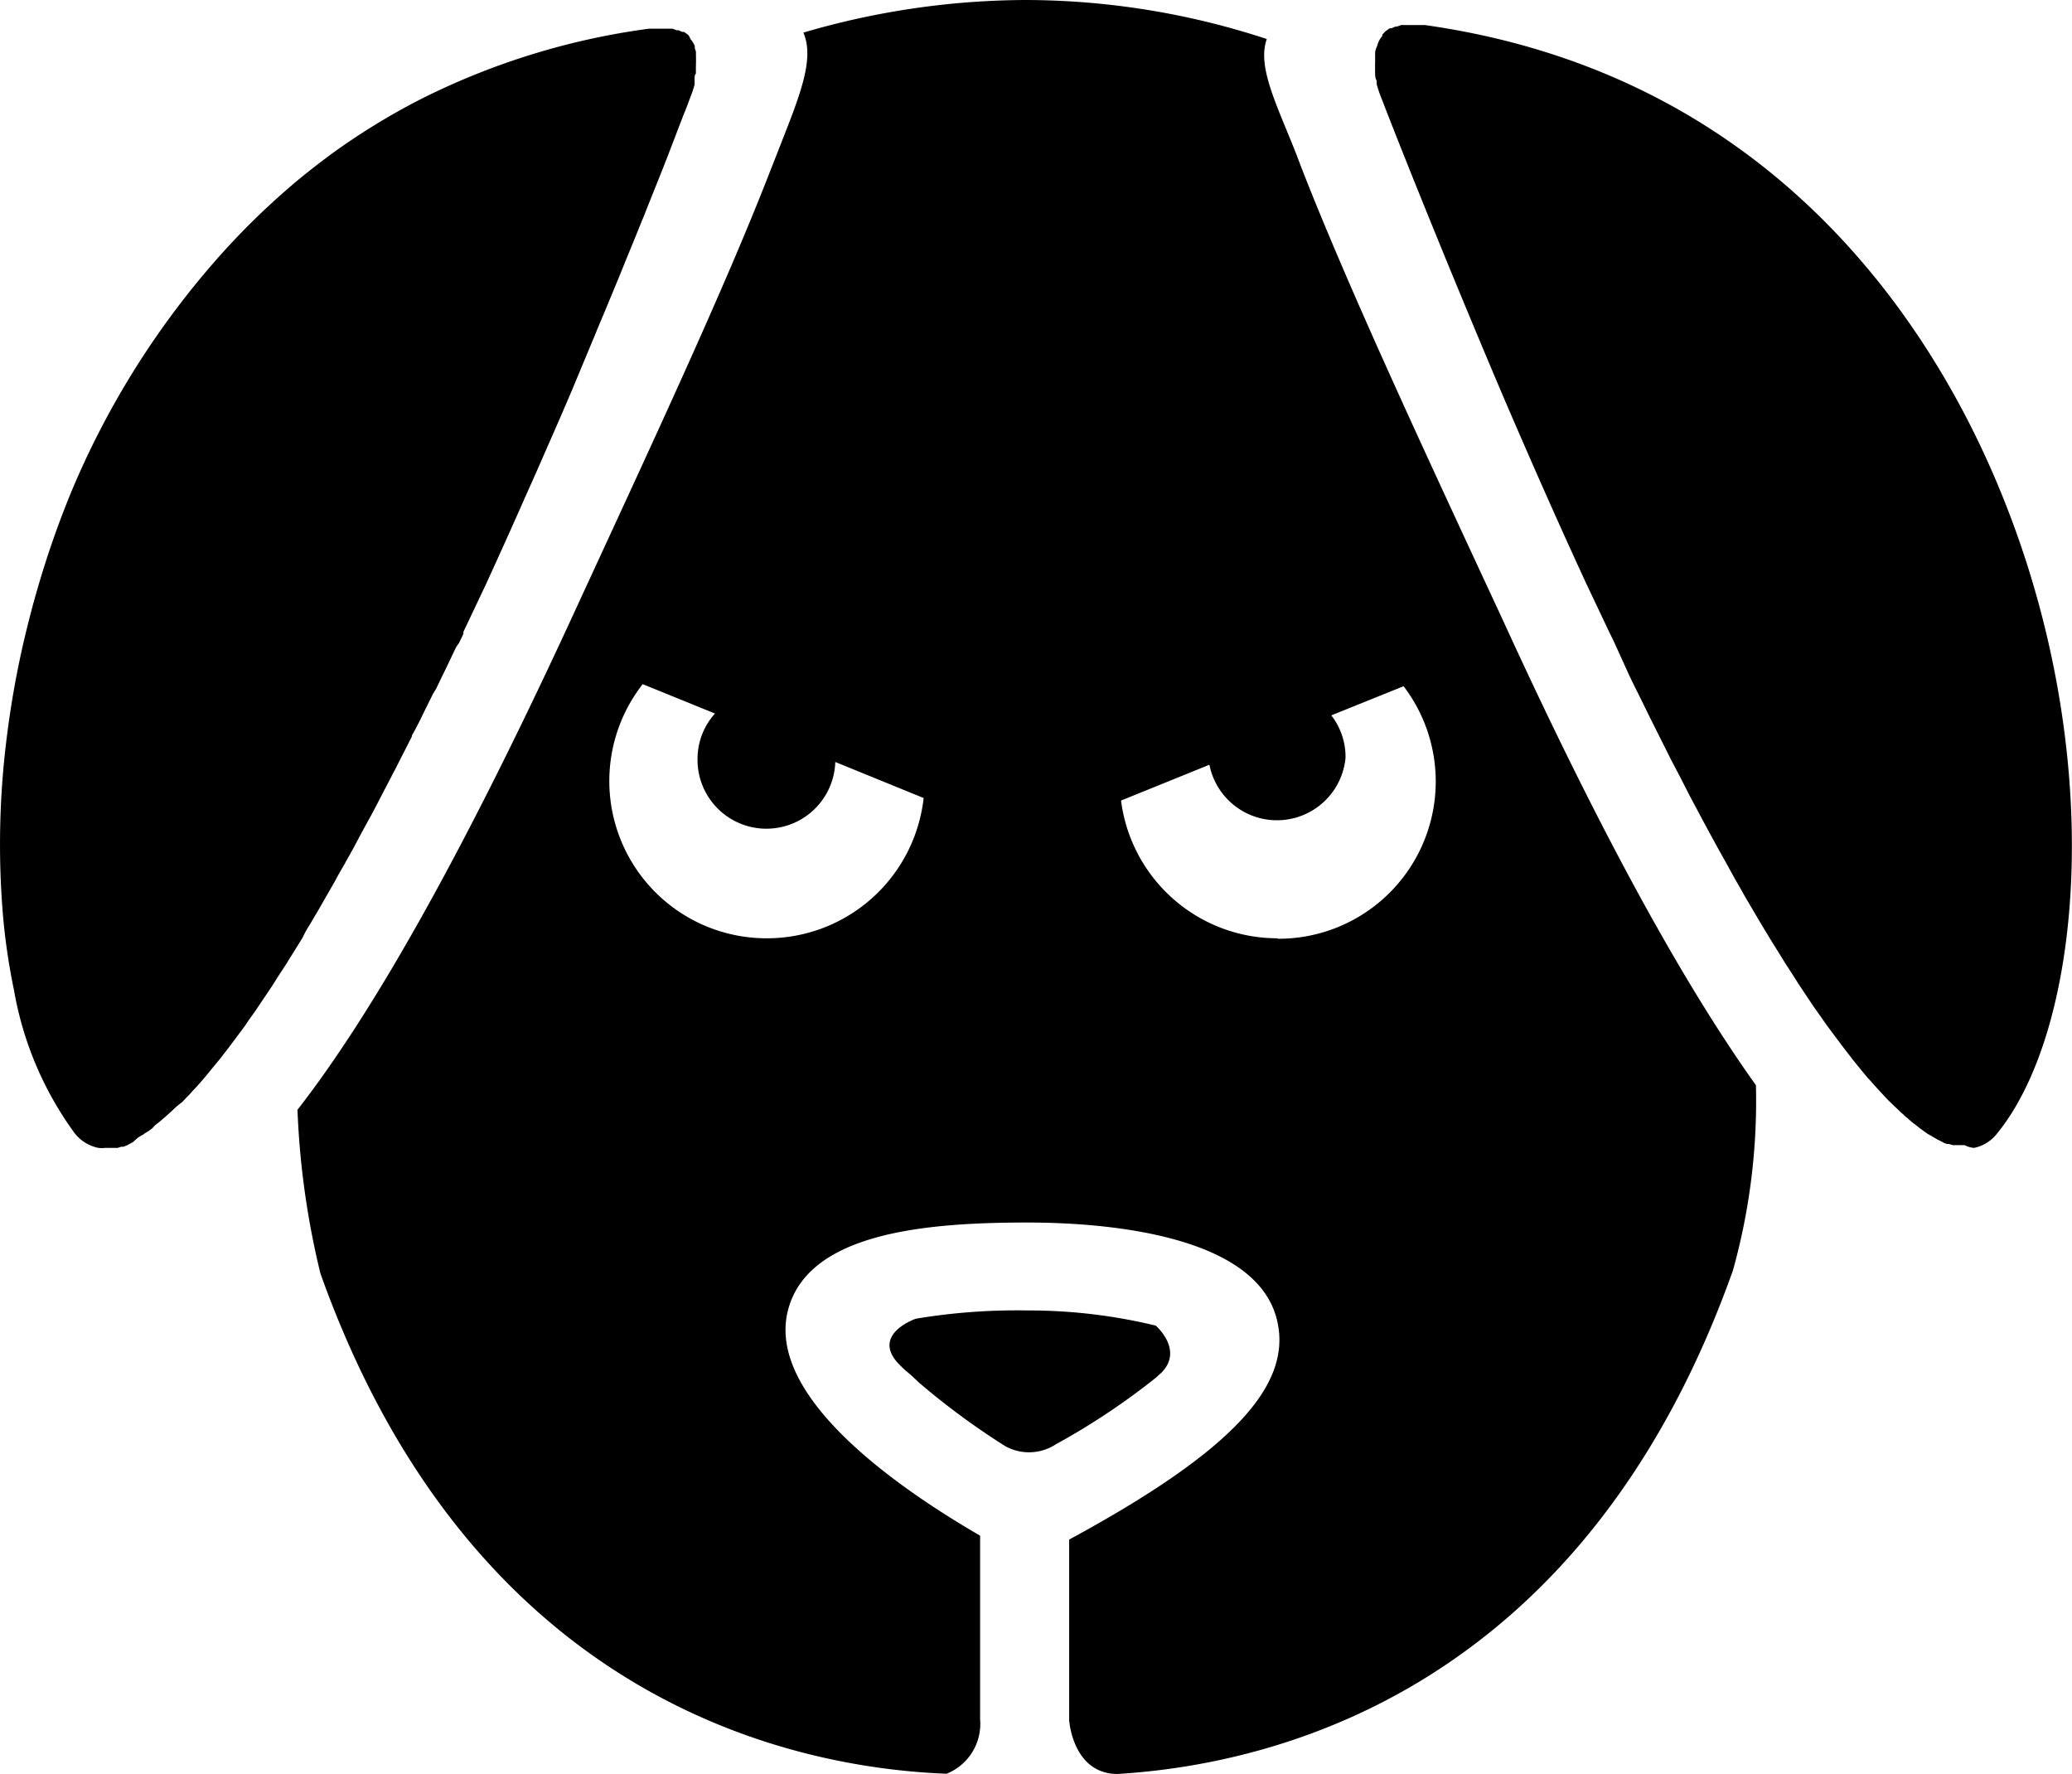
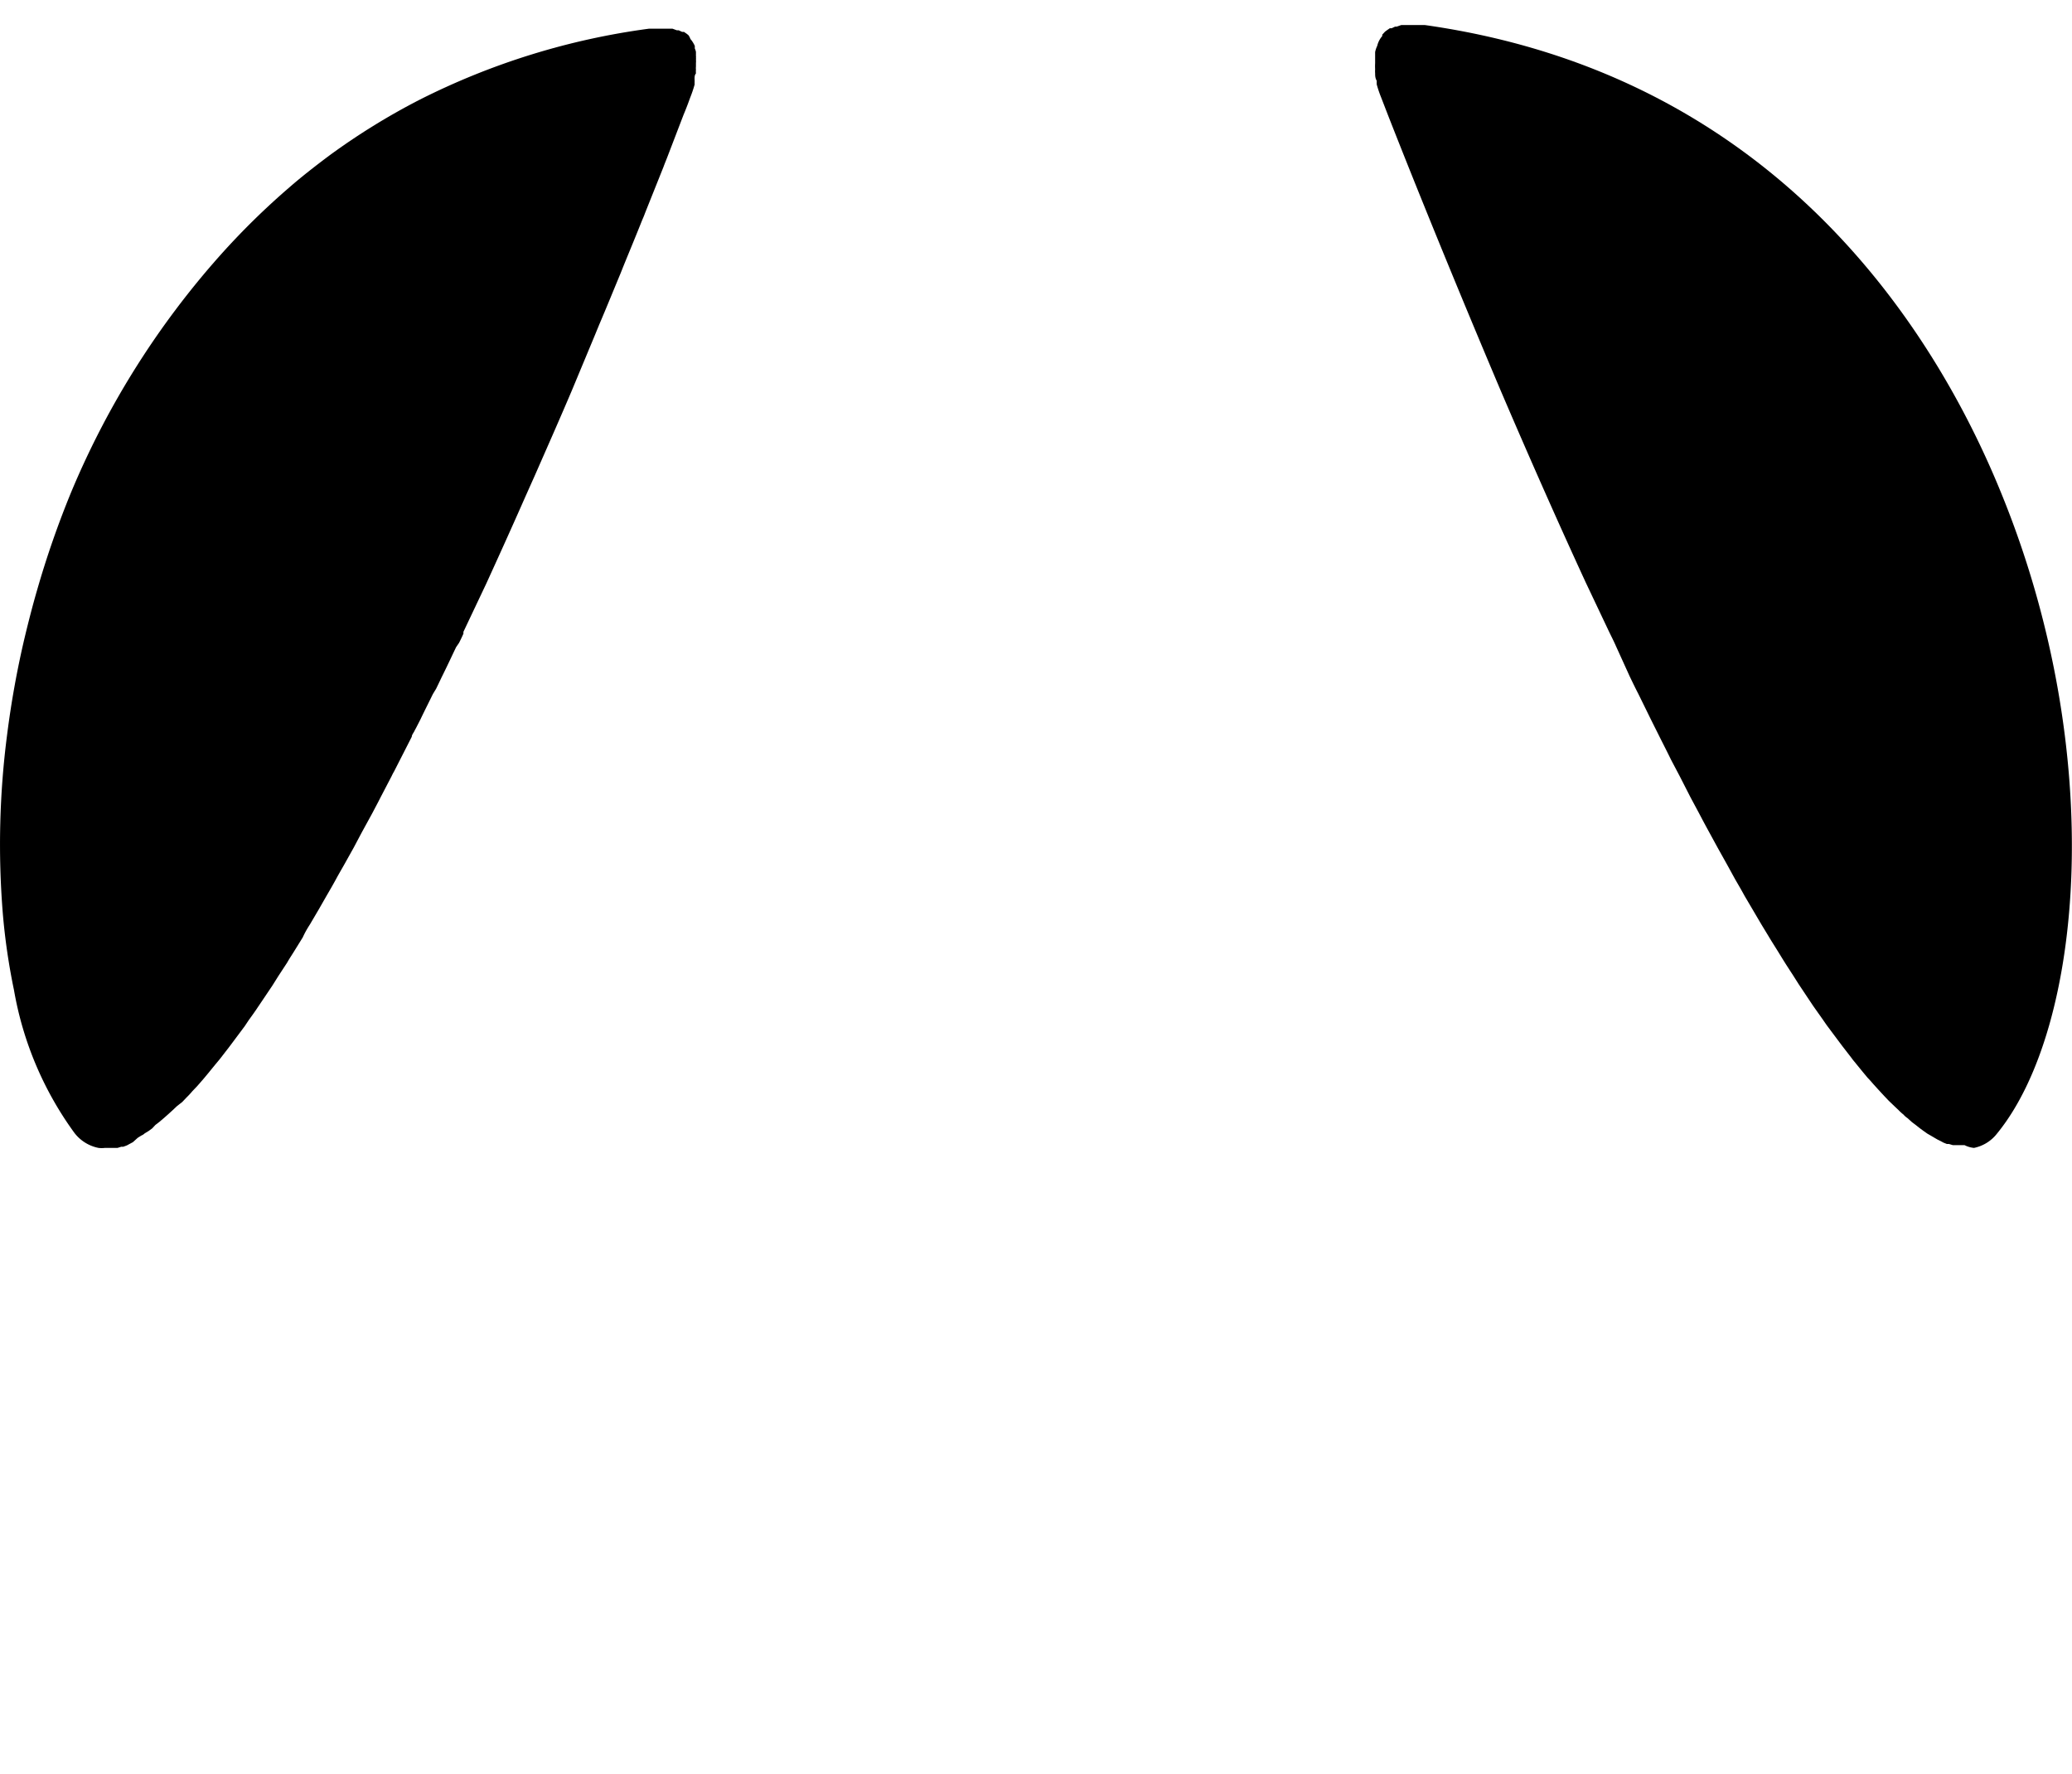
<svg xmlns="http://www.w3.org/2000/svg" viewBox="0 0 90.27 77.26">
  <title>psovodi</title>
  <g id="Vrstva_2" data-name="Vrstva 2">
    <g id="Vrstva_1-2" data-name="Vrstva 1">
-       <path d="M50.52,59.86l.07-.06c1-1-.24-2.06-.24-2.06h0a23.52,23.52,0,0,0-5.58-.66,26.75,26.75,0,0,0-4.87.36s-1.9.65-.81,1.9q.15.16.33.33a7.44,7.44,0,0,1,.59.53A32.11,32.11,0,0,0,43.81,63,2.14,2.14,0,0,0,46,62.91,30.59,30.59,0,0,0,50.37,60Z" />
-       <path d="M56.74,7.41l-.27-.71c-.85-2.15-1.71-3.8-1.28-5A33.76,33.76,0,0,0,44.66,0,34.73,34.73,0,0,0,35,1.42c.53,1.21-.24,2.94-1.15,5.28l-.28.71c-2,5.16-5.16,11.91-8.72,19.63-5,10.82-8.83,17.37-11.89,21.3a35.9,35.9,0,0,0,1,7.13C20.59,74.05,34.46,77,41.24,77.26a2.34,2.34,0,0,0,1.46-2.37v-8c-4-2.32-9.3-6.19-8.37-9.82.87-3.38,6-3.82,10.43-3.82,3,0,9.93.41,10.87,4.23.71,2.87-2,5.76-9.05,9.58v7.87s.15,2.33,2.1,2.34c7-.42,20.34-3.73,26.82-21.94a27.49,27.49,0,0,0,1-8.06C73.6,43.21,70,36.9,65.47,27,61.9,19.32,58.76,12.57,56.74,7.41ZM33.38,40.87A6.85,6.85,0,0,1,28,29.8l3.15,1.28A2.94,2.94,0,0,0,30.39,33a3,3,0,0,0,6,.19l3.85,1.57A6.87,6.87,0,0,1,33.38,40.87Zm22.26,0a6.87,6.87,0,0,1-6.8-6l3.85-1.56a3,3,0,0,0,5.93-.3A2.94,2.94,0,0,0,58,31.16l3.15-1.27a6.85,6.85,0,0,1-5.47,11Z" />
      <path d="M87.15,21.39c-2.87-7-9.78-18.14-25.08-20.3h-.58l-.14,0h-.08l-.22,0h0l-.2.07-.07,0-.15.07-.08,0-.13.09-.08.06-.12.13,0,.06A1,1,0,0,0,60,2V2a1.07,1.07,0,0,0-.09.27s0,.07,0,.1l0,.24v.14a2.45,2.45,0,0,0,0,.27,1,1,0,0,0,0,.17c0,.1,0,.21.07.33a1.24,1.24,0,0,0,0,.16,5.3,5.3,0,0,0,.19.56l.29.75c1.29,3.29,3,7.49,4.91,12,1.16,2.71,2.41,5.55,3.71,8.37l1,2.11c.11.23.22.44.32.67L71,29.46c.13.27.25.52.38.77l.54,1.1.38.76c.17.34.34.67.5,1l.38.72.47.92.37.69q.23.44.45.84l.36.66.43.77.34.62c.14.24.28.48.41.72l.33.56.4.68.31.51c.13.22.26.42.39.63s.19.31.29.47.25.39.38.59l.26.41.38.57.24.36.41.58.18.26.56.75.12.16.41.53c.06.09.13.16.19.24l.31.38.2.24c.1.1.19.21.28.31l.2.22.25.27.19.2.24.23.18.17a2.09,2.09,0,0,0,.22.2.8.8,0,0,0,.17.15l.2.18.16.12.19.15.15.11.17.12.14.08.17.1.12.07.16.08.11.06.15.06.09,0,.17.05,0,0,.21,0h0l.14,0h.16A1.14,1.14,0,0,0,86,50h0a1.7,1.7,0,0,0,1-.62C90.75,44.8,91.86,32.84,87.15,21.39Z" />
      <path d="M13.5,40.27l.4-.68.32-.56c.14-.24.28-.48.41-.72s.23-.41.35-.62l.43-.77.35-.66.46-.84c.12-.23.24-.45.36-.69l.48-.92a2.12,2.12,0,0,1,.11-.21h0l.26-.51.51-1c0-.09.09-.18.13-.28l.06-.11.19-.37c.17-.36.36-.73.54-1.1L19,30l.14-.29.1-.21c.21-.42.42-.87.63-1.31L20,28c.07-.14.13-.26.19-.4l0-.08,1-2.11c.58-1.27,1.15-2.53,1.7-3.78l.42-.94c.54-1.23,1.08-2.45,1.59-3.65l1-2.4.21-.51c.32-.75.62-1.49.92-2.21l.16-.4c.27-.66.54-1.31.79-1.94.05-.11.09-.21.13-.32l.8-2c.05-.14.11-.28.16-.41L29.78,5V5c.11-.26.2-.5.29-.75a5.3,5.3,0,0,0,.19-.56.14.14,0,0,0,0-.06,1.62,1.62,0,0,0,0-.19c0-.08,0-.17.06-.24a1,1,0,0,1,0-.17h0a.57.57,0,0,1,0-.13V2.74a.65.65,0,0,0,0-.14.22.22,0,0,0,0-.08.22.22,0,0,0,0-.08V2.36s0-.07,0-.1a.66.66,0,0,0-.05-.15s0,0,0,0h0l0-.1V2a1.38,1.38,0,0,0-.14-.24l-.05-.06A.8.8,0,0,0,30,1.54l-.07-.06-.13-.09-.08,0-.15-.07-.08,0-.19-.07h0l-.23,0h-.07l-.14,0h-.59a31.3,31.3,0,0,0-10,3.1,29.29,29.29,0,0,0-3.93,2.43c-.6.45-1.18.9-1.72,1.37a32.3,32.3,0,0,0-3,2.94A36.84,36.84,0,0,0,3.12,21.39a40.71,40.71,0,0,0-1.5,4.3c-.21.72-.39,1.43-.56,2.14A40.82,40.82,0,0,0,.31,32a37.19,37.19,0,0,0-.19,7.76,27.84,27.84,0,0,0,.49,3.37,14.86,14.86,0,0,0,2.62,6.2A1.75,1.75,0,0,0,4.29,50h0a1.14,1.14,0,0,0,.28,0h.15l.14,0h0l.2,0,.06,0,.16-.05.09,0,.16-.06.11-.06.15-.08L6,49.56l.16-.1a.42.42,0,0,0,.14-.09l.18-.11.15-.11L6.77,49l.17-.13.2-.17.17-.15.22-.2.18-.17L7.94,48l.19-.2a3.2,3.2,0,0,0,.25-.27l.21-.22L8.86,47l.2-.24.31-.38.2-.24.41-.53.12-.16.56-.75.18-.27c.13-.18.27-.37.4-.57l.25-.37.37-.55.27-.43.38-.58c.09-.16.19-.31.29-.47l.39-.63C13.29,40.61,13.39,40.44,13.5,40.27Z" />
    </g>
  </g>
</svg>